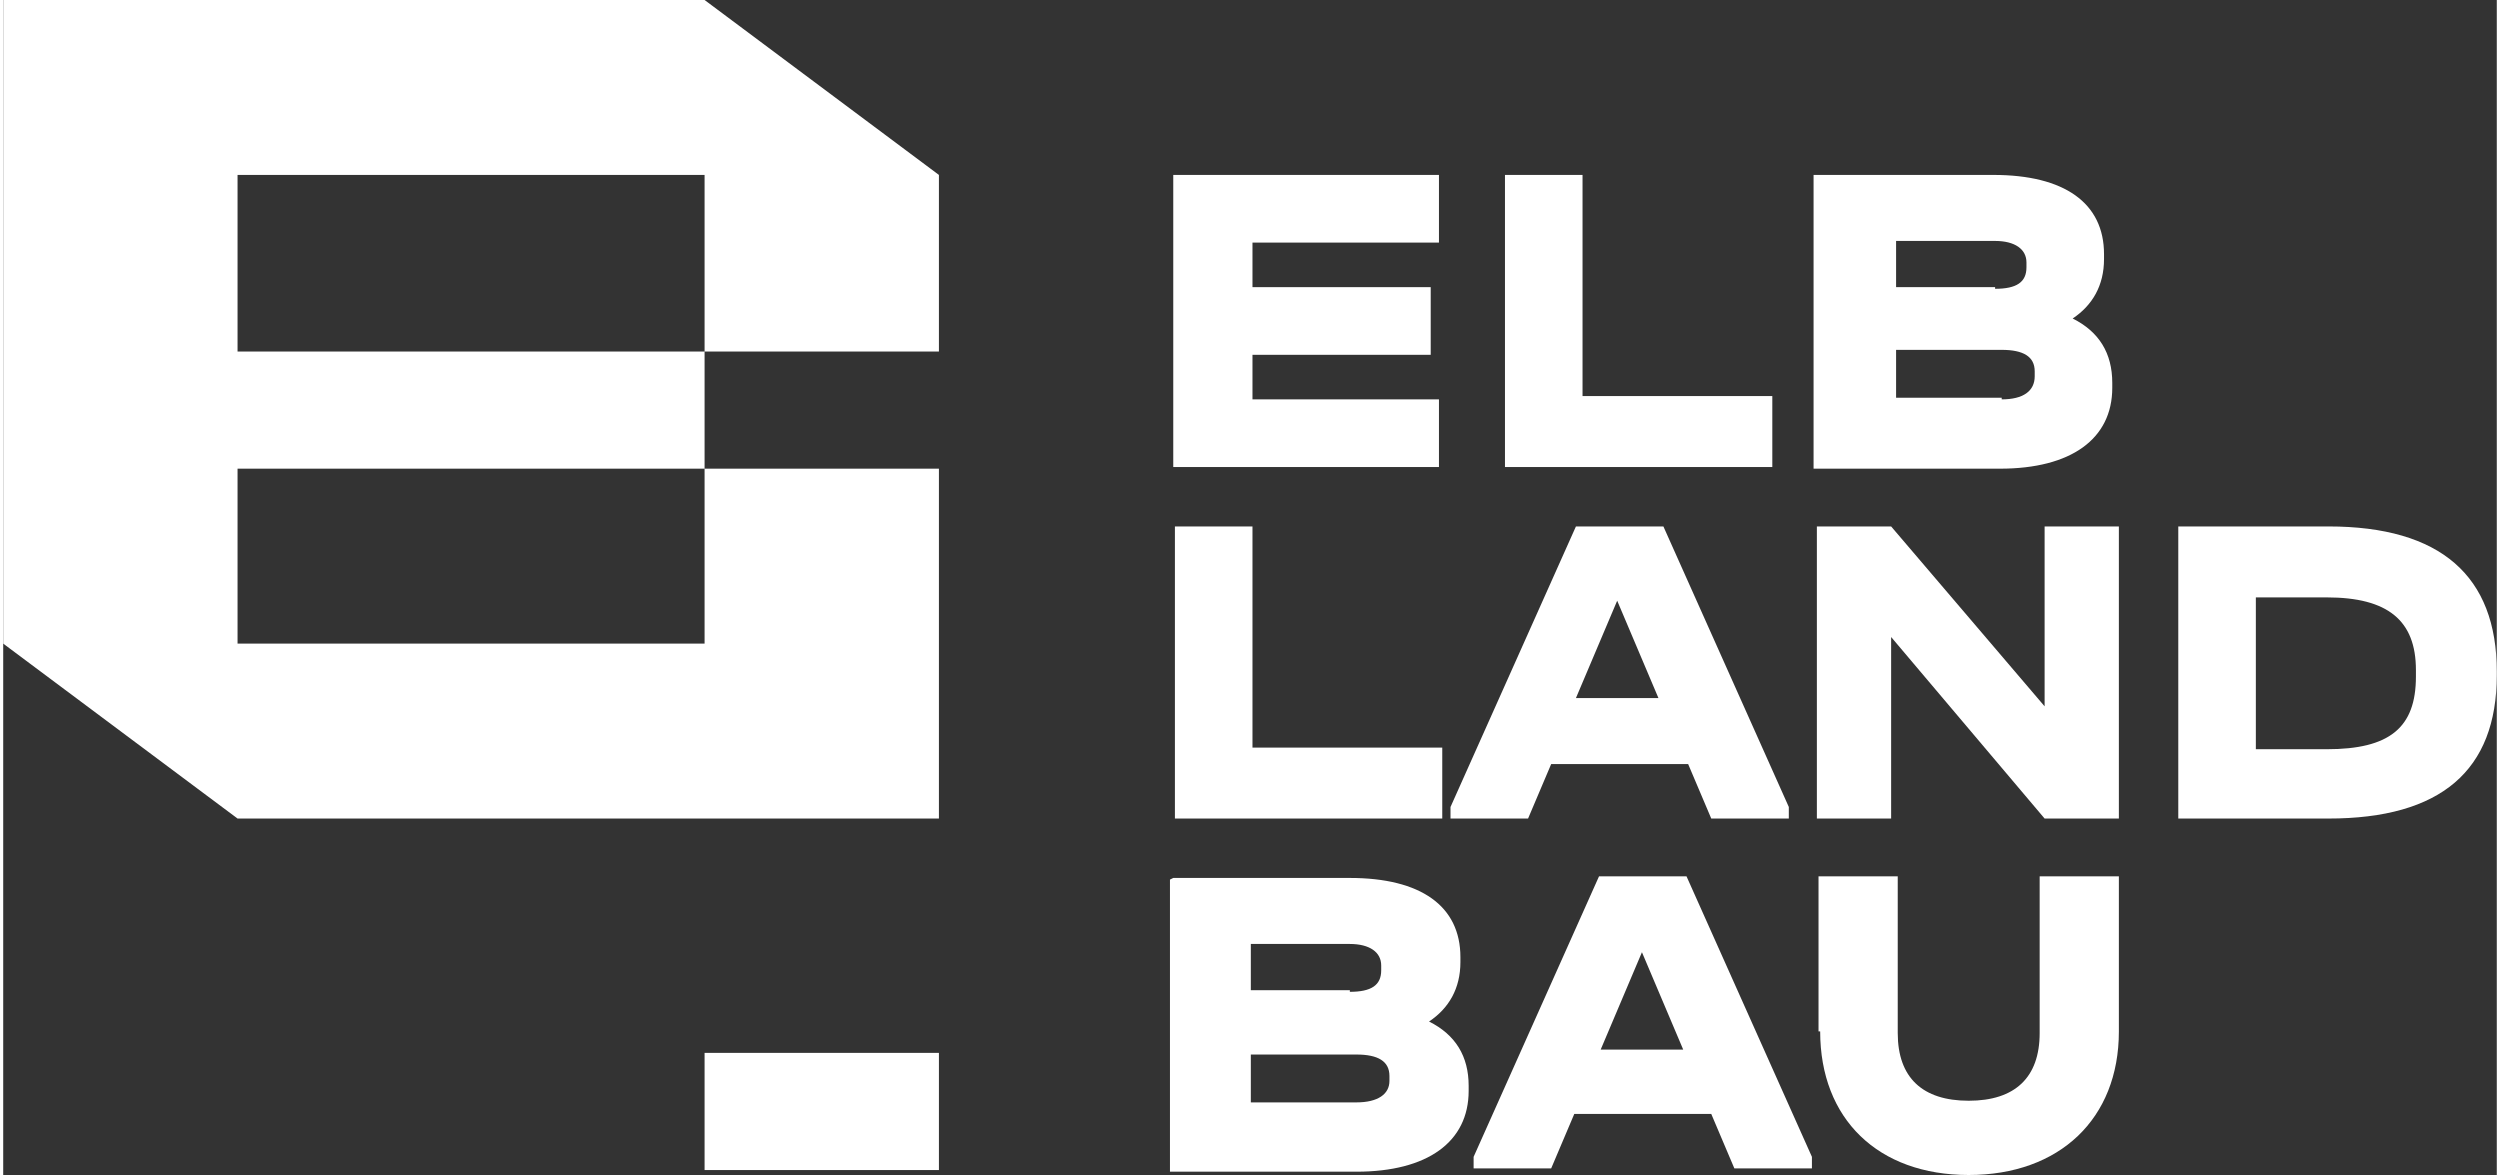
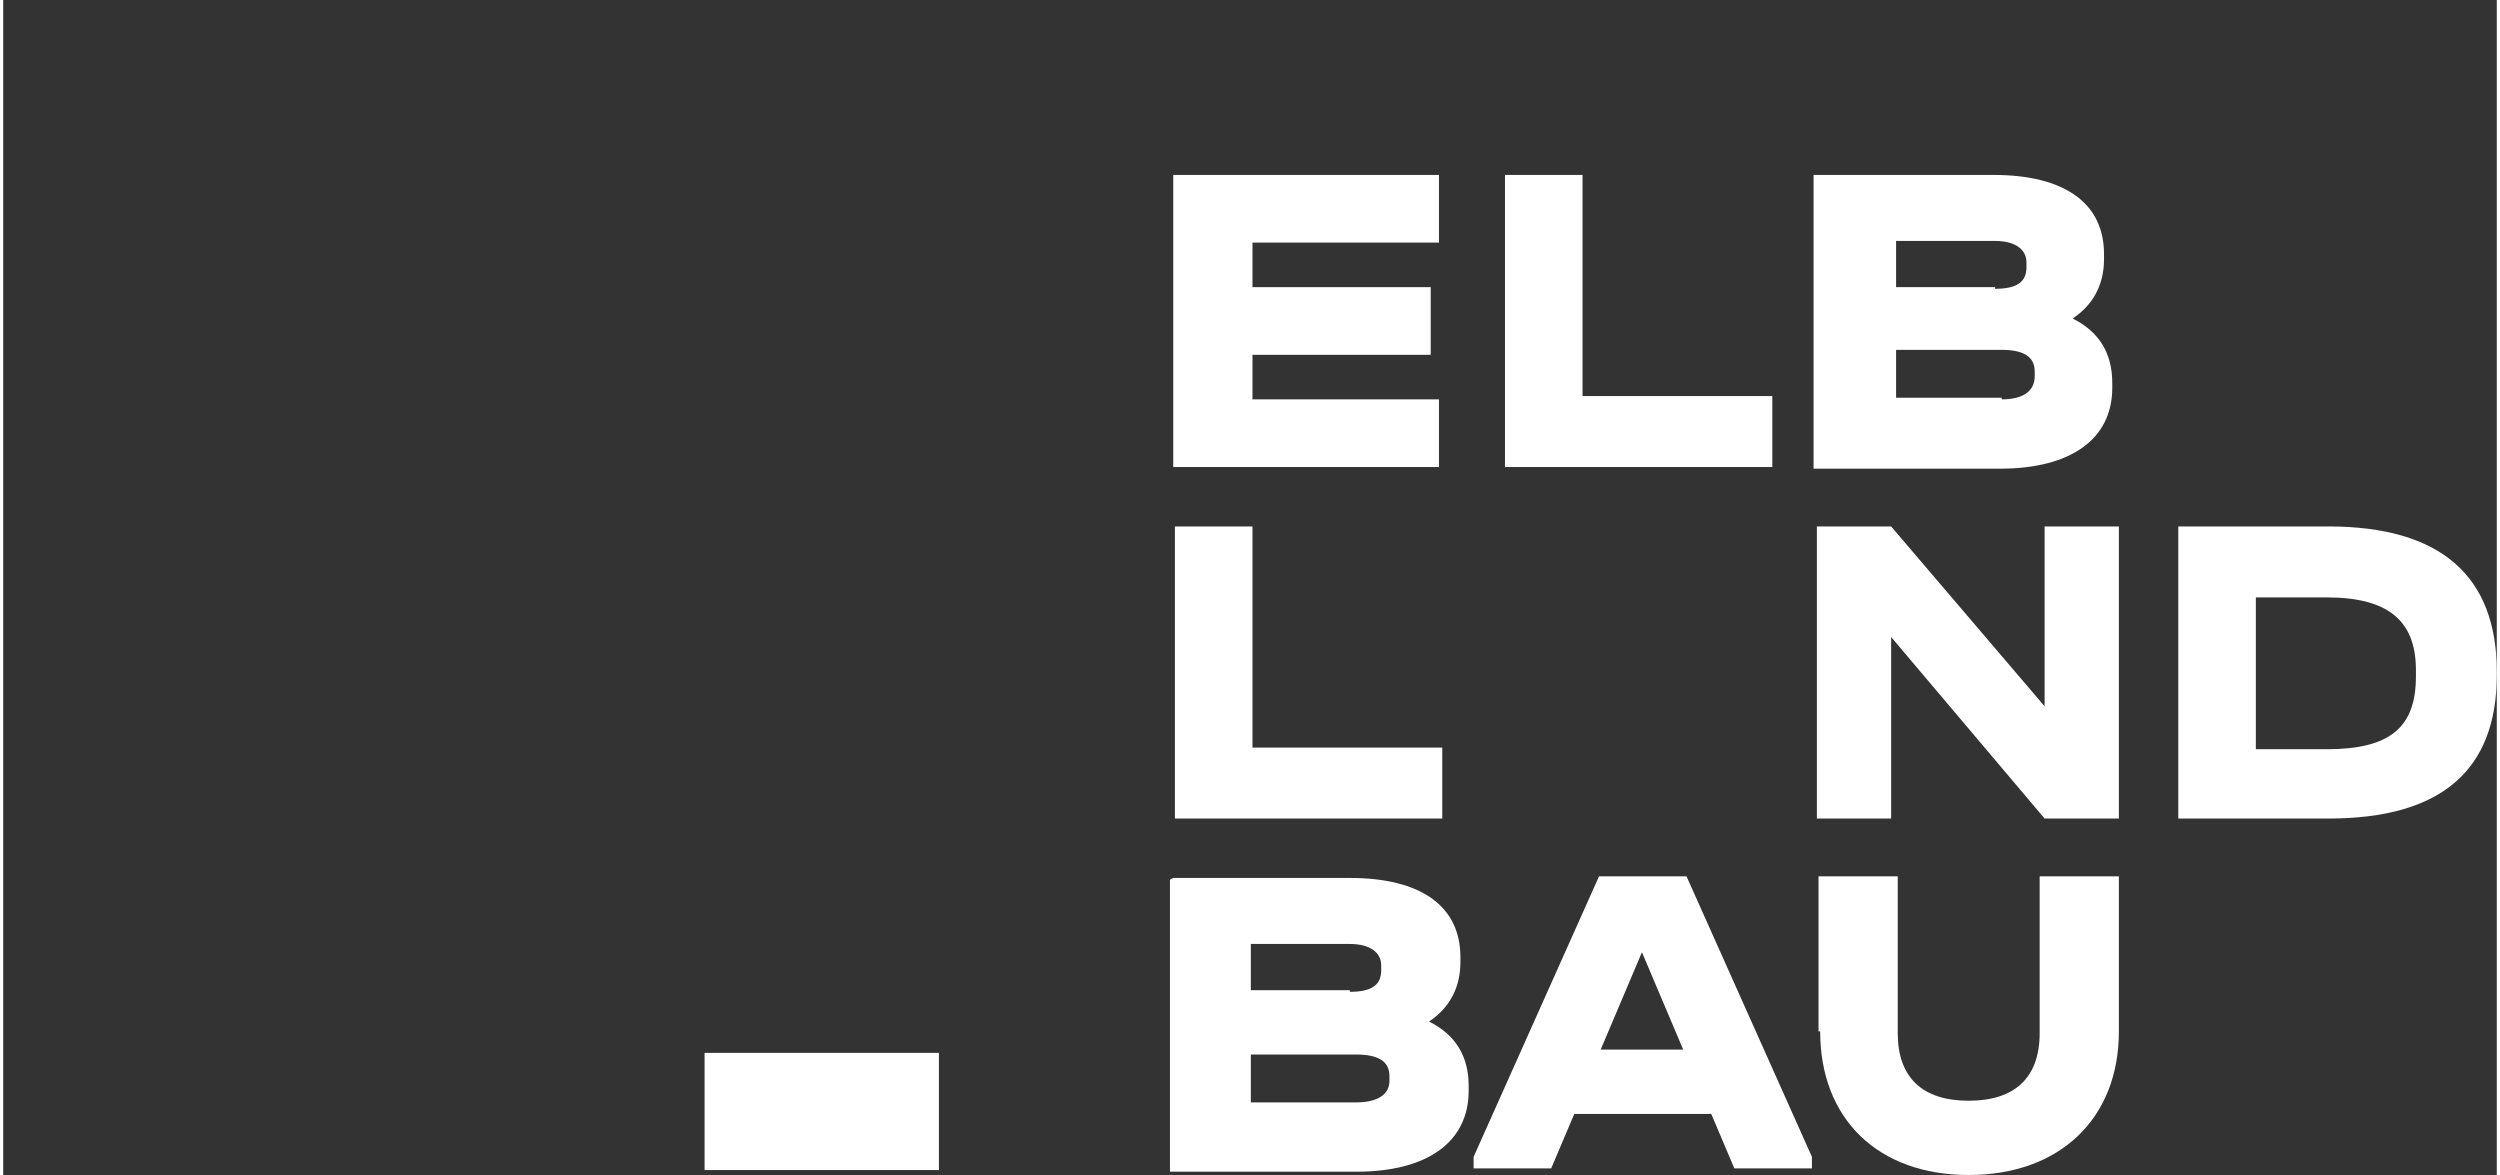
<svg xmlns="http://www.w3.org/2000/svg" id="uuid-b6494823-6053-4bc5-b1cf-d9813ad62da9" version="1.1" viewBox="0 0 151.1 71.2" width="100" height="47">
  <rect x="0" y="0" width="151.1" height="71.2" fill="#333333" stroke="none" />
  <defs>
    <style>
      .st0 {
        fill: #fff;
      }
    </style>
  </defs>
-   <polygon class="st0" points="14.2 21.3 14.2 10.6 42.5 10.6 42.5 21.3 56.7 21.3 56.7 10.6 42.5 0 0 0 0 39 14.2 49.6 56.7 49.6 56.7 28.4 42.5 28.4 42.5 39 14.2 39 14.2 28.4 42.5 28.4 42.5 21.3 14.2 21.3" />
  <path class="st0" d="M70.9,10.6h16.1v4.1h-11.3v2.7h10.8v4.1h-10.8v2.7h11.3v4.1h-16.1V10.6Z" />
  <path class="st0" d="M90.9,10.6h4.8v13.4h11.5v4.3h-16.2V10.6Z" />
  <path class="st0" d="M109.9,10.6h10.7c4.3,0,6.7,1.7,6.7,4.8v.3c0,1.6-.7,2.8-1.9,3.6,1.6.8,2.4,2.1,2.4,3.9v.3c0,3.1-2.5,4.9-6.8,4.9h-11.3V10.6ZM120.7,17.5c1.3,0,1.9-.4,1.9-1.3v-.3c0-.8-.7-1.3-1.9-1.3h-6v2.8s6,0,6,0ZM121.1,24.2c1.3,0,2-.5,2-1.4v-.3c0-.9-.7-1.3-2-1.3h-6.4v2.9h6.4Z" />
  <path class="st0" d="M70.9,31.9h4.8v13.4h11.5v4.3h-16.2v-17.7h0Z" />
-   <path class="st0" d="M87.7,48.9l7.6-17h5.3l7.6,17v.7h-4.7l-1.4-3.3h-8.3l-1.4,3.3h-4.7v-.7h0ZM100.3,42.3l-2.5-5.9-2.5,5.9h4.9Z" />
  <path class="st0" d="M109.9,31.9h4.5l9.3,10.9v-10.9h4.5v17.7h-4.5l-9.3-11v11h-4.5v-17.7Z" />
  <path class="st0" d="M131.8,31.9h9.1c6.8,0,10.2,3,10.2,8.8v.2c0,5.8-3.4,8.7-10.2,8.7h-9.1v-17.7h0ZM146.2,41v-.4c0-3-1.7-4.4-5.4-4.4h-4.3v9.2h4.3c3.8,0,5.4-1.3,5.4-4.4Z" />
  <path class="st0" d="M70.9,53.2h10.7c4.3,0,6.7,1.7,6.7,4.8v.3c0,1.6-.7,2.8-1.9,3.6,1.6.8,2.4,2.1,2.4,3.9v.3c0,3.1-2.5,4.9-6.8,4.9h-11.3s0-17.7,0-17.7ZM81.6,60.1c1.3,0,1.9-.4,1.9-1.3v-.3c0-.8-.7-1.3-1.9-1.3h-6v2.8h6ZM82,66.8c1.3,0,2-.5,2-1.3v-.3c0-.9-.7-1.3-2-1.3h-6.4v2.9s6.4,0,6.4,0Z" />
  <path class="st0" d="M89.1,70.1l7.6-17h5.3l7.6,17v.7h-4.7l-1.4-3.3h-8.3l-1.4,3.3h-4.7v-.7h0ZM101.8,63.6l-2.5-5.9-2.5,5.9h4.9Z" />
  <path class="st0" d="M110,62.5v-9.4h4.8v9.5c0,2.7,1.5,4.1,4.3,4.1s4.3-1.4,4.3-4.1v-9.5h4.8v9.4c0,5.3-3.6,8.7-9.1,8.7s-9-3.4-9-8.7h0Z" />
  <rect class="st0" x="42.5" y="63.8" width="14.2" height="7.1" />
</svg>